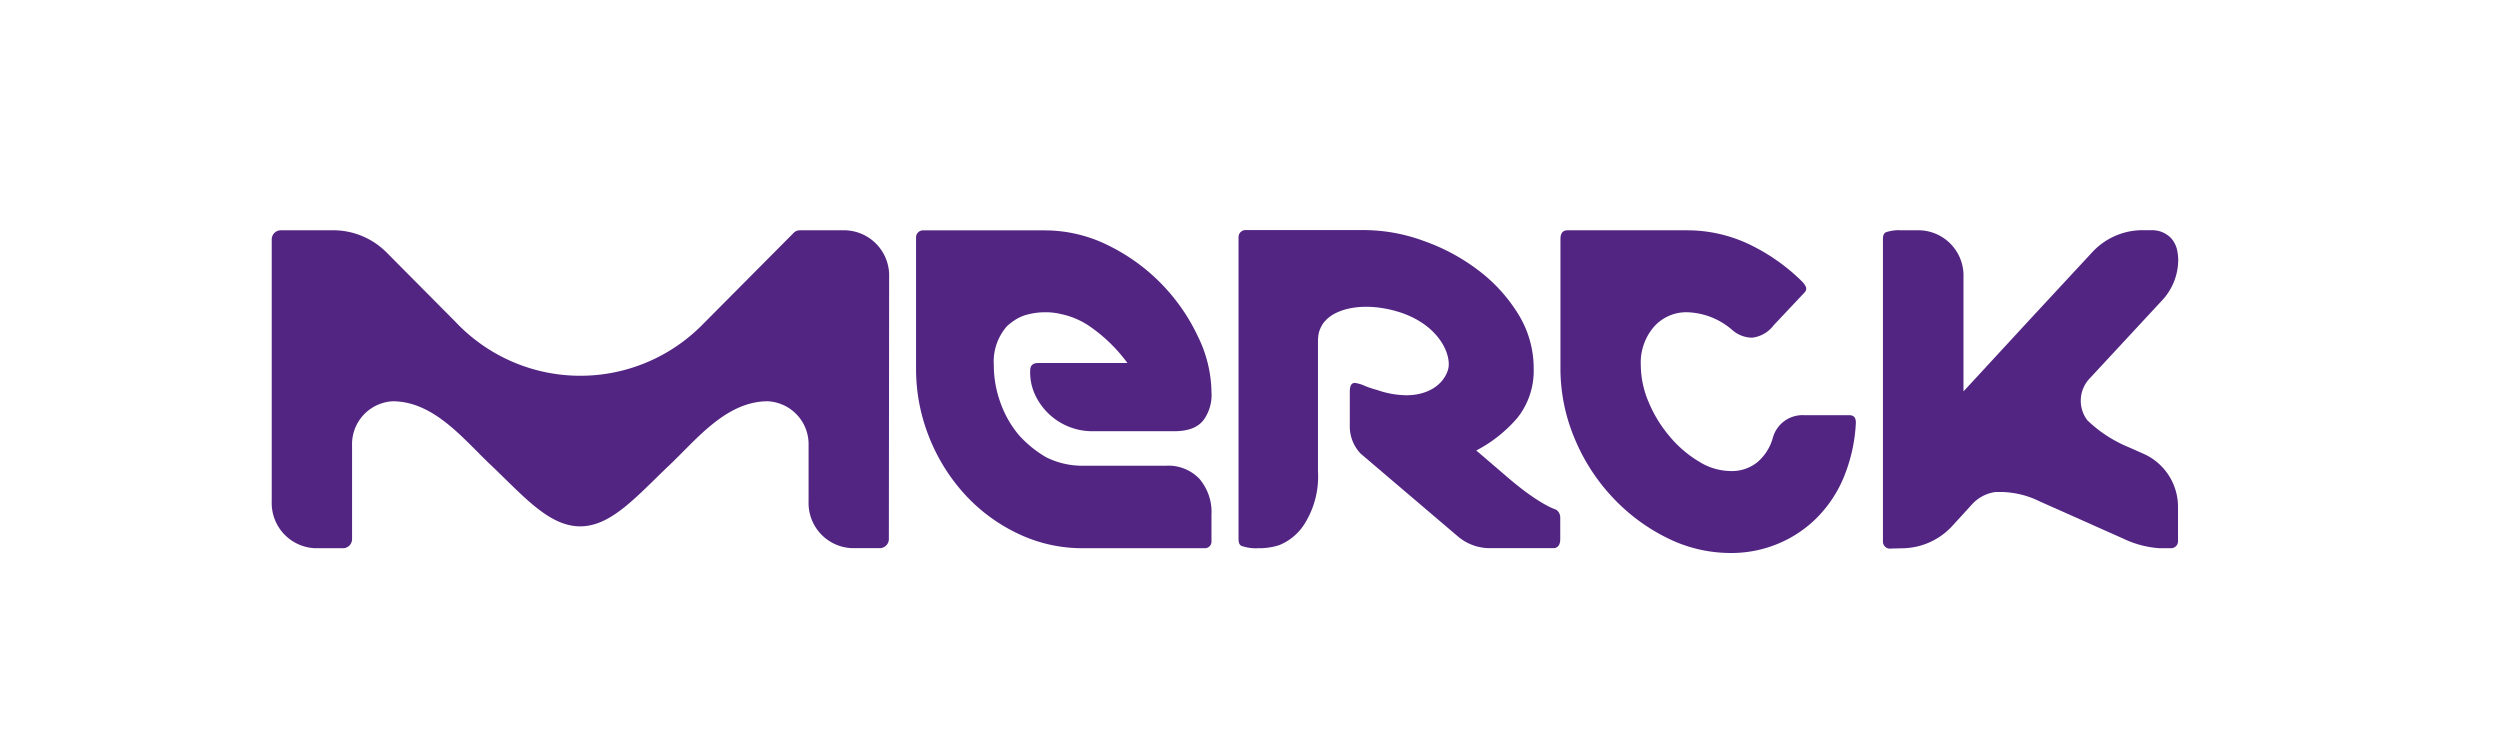
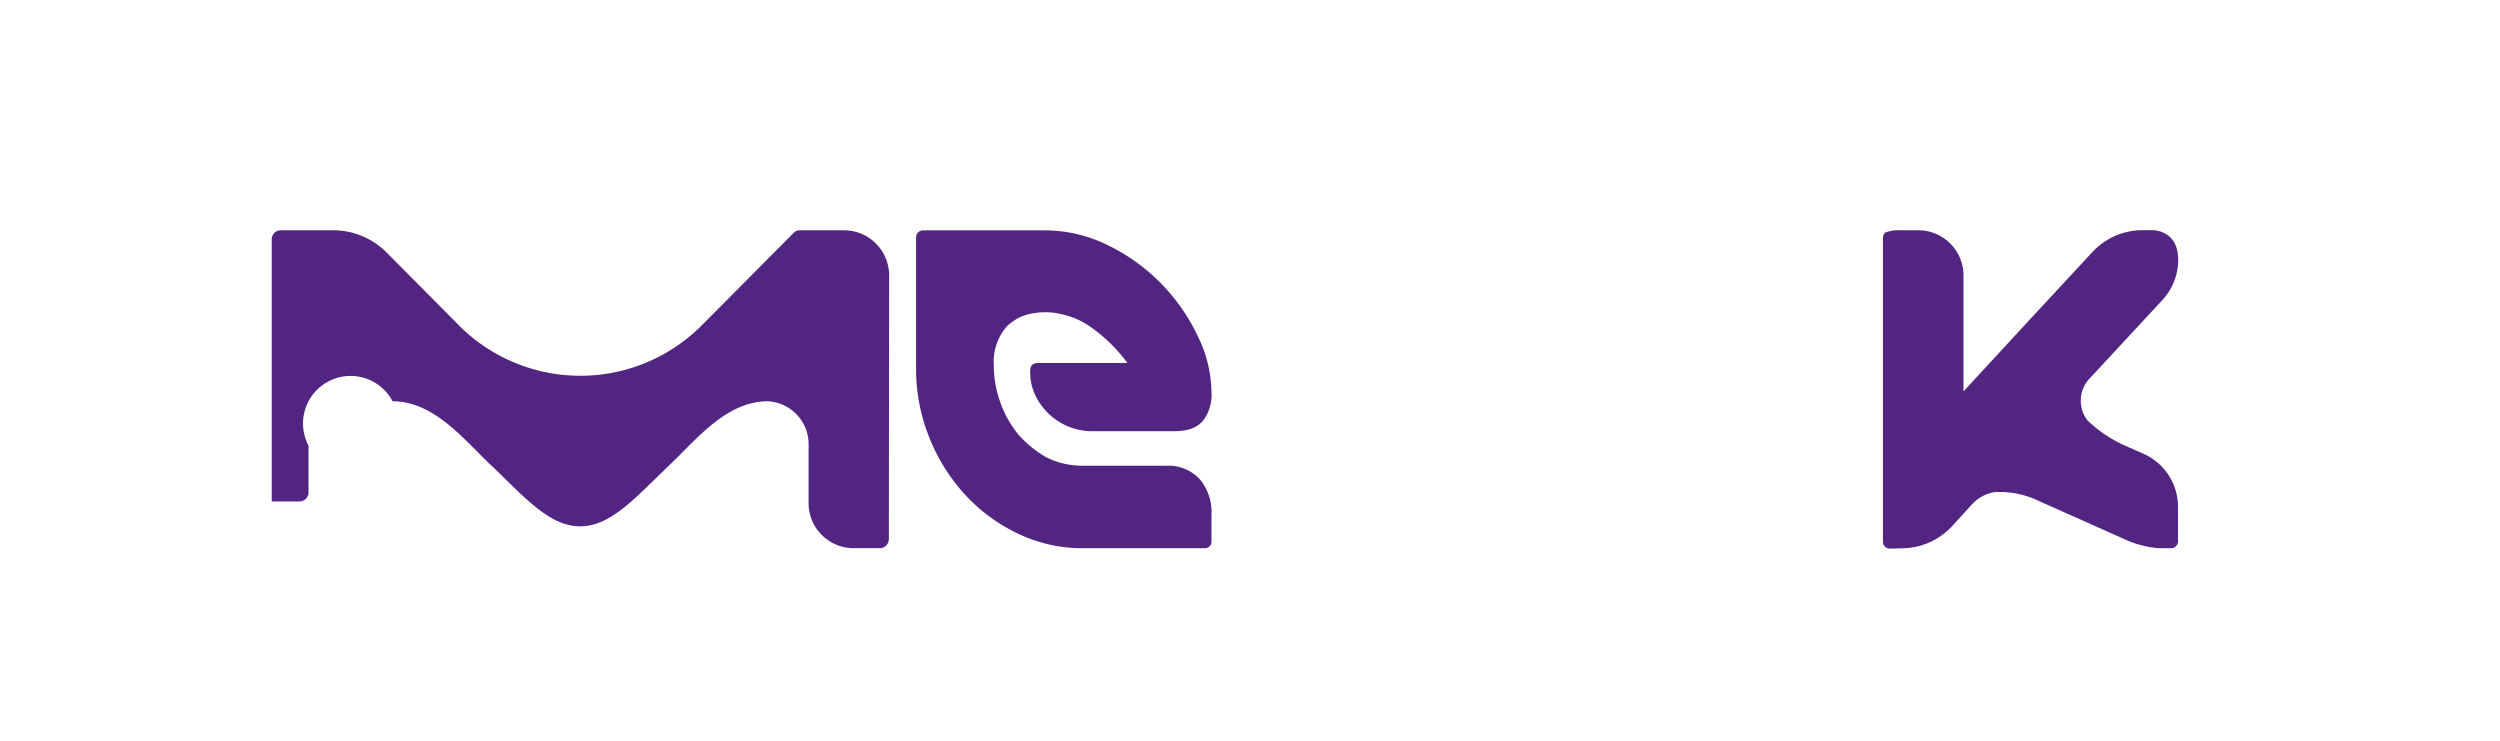
<svg xmlns="http://www.w3.org/2000/svg" id="Слой_1" data-name="Слой 1" viewBox="0 0 356.61 105.71">
  <defs>
    <style>.cls-1{fill:none;}.cls-2{clip-path:url(#clip-path);}.cls-3{fill:#522583;}</style>
    <clipPath id="clip-path">
      <rect class="cls-1" width="356.61" height="105.71" />
    </clipPath>
  </defs>
  <g class="cls-2">
    <path class="cls-3" d="M271.65,78.2a9.82,9.82,0,0,0,6.9-3.25l2.74-3a5.57,5.57,0,0,1,3.35-1.77c.23,0,.85,0,.93,0a12.85,12.85,0,0,1,5.4,1.35l11.79,5.25A14.34,14.34,0,0,0,308,78.2h1.74a1,1,0,0,0,.94-1.09V72.45A8.29,8.29,0,0,0,306,64.84l-2.57-1.14a18.65,18.65,0,0,1-5.69-3.76,4.61,4.61,0,0,1,.38-6l10.48-11.3a8.51,8.51,0,0,0,2.11-5.54,6.81,6.81,0,0,0-.22-1.68,3.75,3.75,0,0,0-.8-1.45,3.71,3.71,0,0,0-2.76-1.13h-1.66a9.78,9.78,0,0,0-6.89,3.21l-8.72,9.4-9.58,10.38V39.52a6.46,6.46,0,0,0-6.21-6.67h-2.69a5.52,5.52,0,0,0-2.19.29c-.4.23-.4.69-.4,1.12v43a1,1,0,0,0,.92,1Z" />
-     <path class="cls-3" d="M221.86,72.66s-2.23-.67-6.61-4.4l-4.67-4a19.67,19.67,0,0,0,5.88-4.67,10.8,10.8,0,0,0,2.31-7.06,14.62,14.62,0,0,0-2.18-7.69,22.79,22.79,0,0,0-5.68-6.26,28.42,28.42,0,0,0-7.82-4.21,24.84,24.84,0,0,0-8.5-1.55h-17a1,1,0,0,0-.92,1V76.73c0,.44,0,.9.4,1.13a6.19,6.19,0,0,0,2.38.34,9.29,9.29,0,0,0,3-.43A7.67,7.67,0,0,0,186,74.86a12.68,12.68,0,0,0,2-7.65V48.64a5.56,5.56,0,0,1,.14-1.23,4.2,4.2,0,0,1,.32-.81c1.29-2.56,5.72-3.57,10.5-2.27,6.36,1.73,8.24,6.45,7.57,8.48-.72,2.2-3,3.57-5.89,3.57a12.86,12.86,0,0,1-4.22-.76c-.05,0-1-.27-1.67-.55a5.37,5.37,0,0,0-1.48-.45c-.49,0-.73.41-.73,1.24v4.85a5.63,5.63,0,0,0,1.55,4L208,76.55a7,7,0,0,0,4.38,1.64l9.18,0c.65,0,1-.46,1-1.29V73.78a1.33,1.33,0,0,0-.66-1.12" />
    <path class="cls-3" d="M166.34,66.43H154.11a11.48,11.48,0,0,1-4.87-1.2,16,16,0,0,1-3.93-3.2,15,15,0,0,1-2.61-4.61,15.75,15.75,0,0,1-.94-5.38,7.61,7.61,0,0,1,1.88-5.51,9,9,0,0,1,1.32-1,6.1,6.1,0,0,1,1.75-.7,10.09,10.09,0,0,1,2.39-.29,9.46,9.46,0,0,1,2.38.29,11.3,11.3,0,0,1,4.05,1.78,22.58,22.58,0,0,1,5.29,5.17H148.09c-.76,0-1.14.36-1.14,1.07a7.6,7.6,0,0,0,.71,3.49,9,9,0,0,0,8,5.17h11.85c2.07,0,3.51-.59,4.3-1.78a6.09,6.09,0,0,0,1-3.8A18.46,18.46,0,0,0,170.88,48a27.46,27.46,0,0,0-12.8-13A20.38,20.38,0,0,0,149,32.86H131.59a1,1,0,0,0-.92,1V52.49a26.11,26.11,0,0,0,1.88,9.9,26.64,26.64,0,0,0,5.11,8.17,24.45,24.45,0,0,0,7.53,5.55,21.18,21.18,0,0,0,9.22,2.09h17.48a.94.94,0,0,0,.92-1V73.45a7.32,7.32,0,0,0-1.72-5.15,6.13,6.13,0,0,0-4.75-1.87" />
-     <path class="cls-3" d="M126.83,39.53a6.46,6.46,0,0,0-6.2-6.68h-6.58a1.21,1.21,0,0,0-.84.37L100,46.51A24.46,24.46,0,0,1,65,45.94L55.2,36.07a10.76,10.76,0,0,0-7.36-3.22H40a1.3,1.3,0,0,0-1.24,1.34V71.53a6.45,6.45,0,0,0,6.21,6.67h4a1.3,1.3,0,0,0,1.25-1.34V63.57A6.13,6.13,0,0,1,56,57.24c5.91,0,10.15,5.44,14,9.08,4.69,4.46,8.31,8.76,12.76,8.76s8.06-4.3,12.76-8.76c3.84-3.64,8.08-9.08,14-9.08a6.13,6.13,0,0,1,5.82,6.28v8a6.44,6.44,0,0,0,6.2,6.67h4a1.3,1.3,0,0,0,1.25-1.34Z" />
-     <path class="cls-3" d="M263.84,59.23h-6.39a4.39,4.39,0,0,0-4.58,3.27,7,7,0,0,1-2.17,3.41,5.76,5.76,0,0,1-3.88,1.28,8.64,8.64,0,0,1-4.5-1.37,16.23,16.23,0,0,1-4.13-3.54,18.59,18.59,0,0,1-3-4.87,13.62,13.62,0,0,1-1.14-5.35,7.82,7.82,0,0,1,1.87-5.44,6.16,6.16,0,0,1,4.75-2.08,10.26,10.26,0,0,1,6.47,2.57,4.36,4.36,0,0,0,2.78,1.06A4.48,4.48,0,0,0,253,46.4l4.34-4.61a.81.81,0,0,0,.29-.79,2.61,2.61,0,0,0-.53-.8,27.81,27.81,0,0,0-7.69-5.4,20.65,20.65,0,0,0-8.76-1.95H223.59c-.66,0-1,.42-1,1.24V52.41a25.71,25.71,0,0,0,2,10.09,27.81,27.81,0,0,0,5.4,8.41,27,27,0,0,0,7.77,5.8,20.21,20.21,0,0,0,9,2.17,17.28,17.28,0,0,0,7-1.38,17,17,0,0,0,5.56-3.8,17.92,17.92,0,0,0,3.77-5.84,23.31,23.31,0,0,0,1.63-7.39c.06-.83-.24-1.24-.89-1.24" />
+     <path class="cls-3" d="M126.83,39.53a6.46,6.46,0,0,0-6.2-6.68h-6.58a1.21,1.21,0,0,0-.84.37L100,46.51A24.46,24.46,0,0,1,65,45.94L55.2,36.07a10.76,10.76,0,0,0-7.36-3.22H40a1.3,1.3,0,0,0-1.24,1.34V71.53h4a1.3,1.3,0,0,0,1.25-1.34V63.57A6.13,6.13,0,0,1,56,57.24c5.91,0,10.15,5.44,14,9.08,4.69,4.46,8.31,8.76,12.76,8.76s8.06-4.3,12.76-8.76c3.84-3.64,8.08-9.08,14-9.08a6.13,6.13,0,0,1,5.82,6.28v8a6.44,6.44,0,0,0,6.2,6.67h4a1.3,1.3,0,0,0,1.25-1.34Z" />
  </g>
</svg>